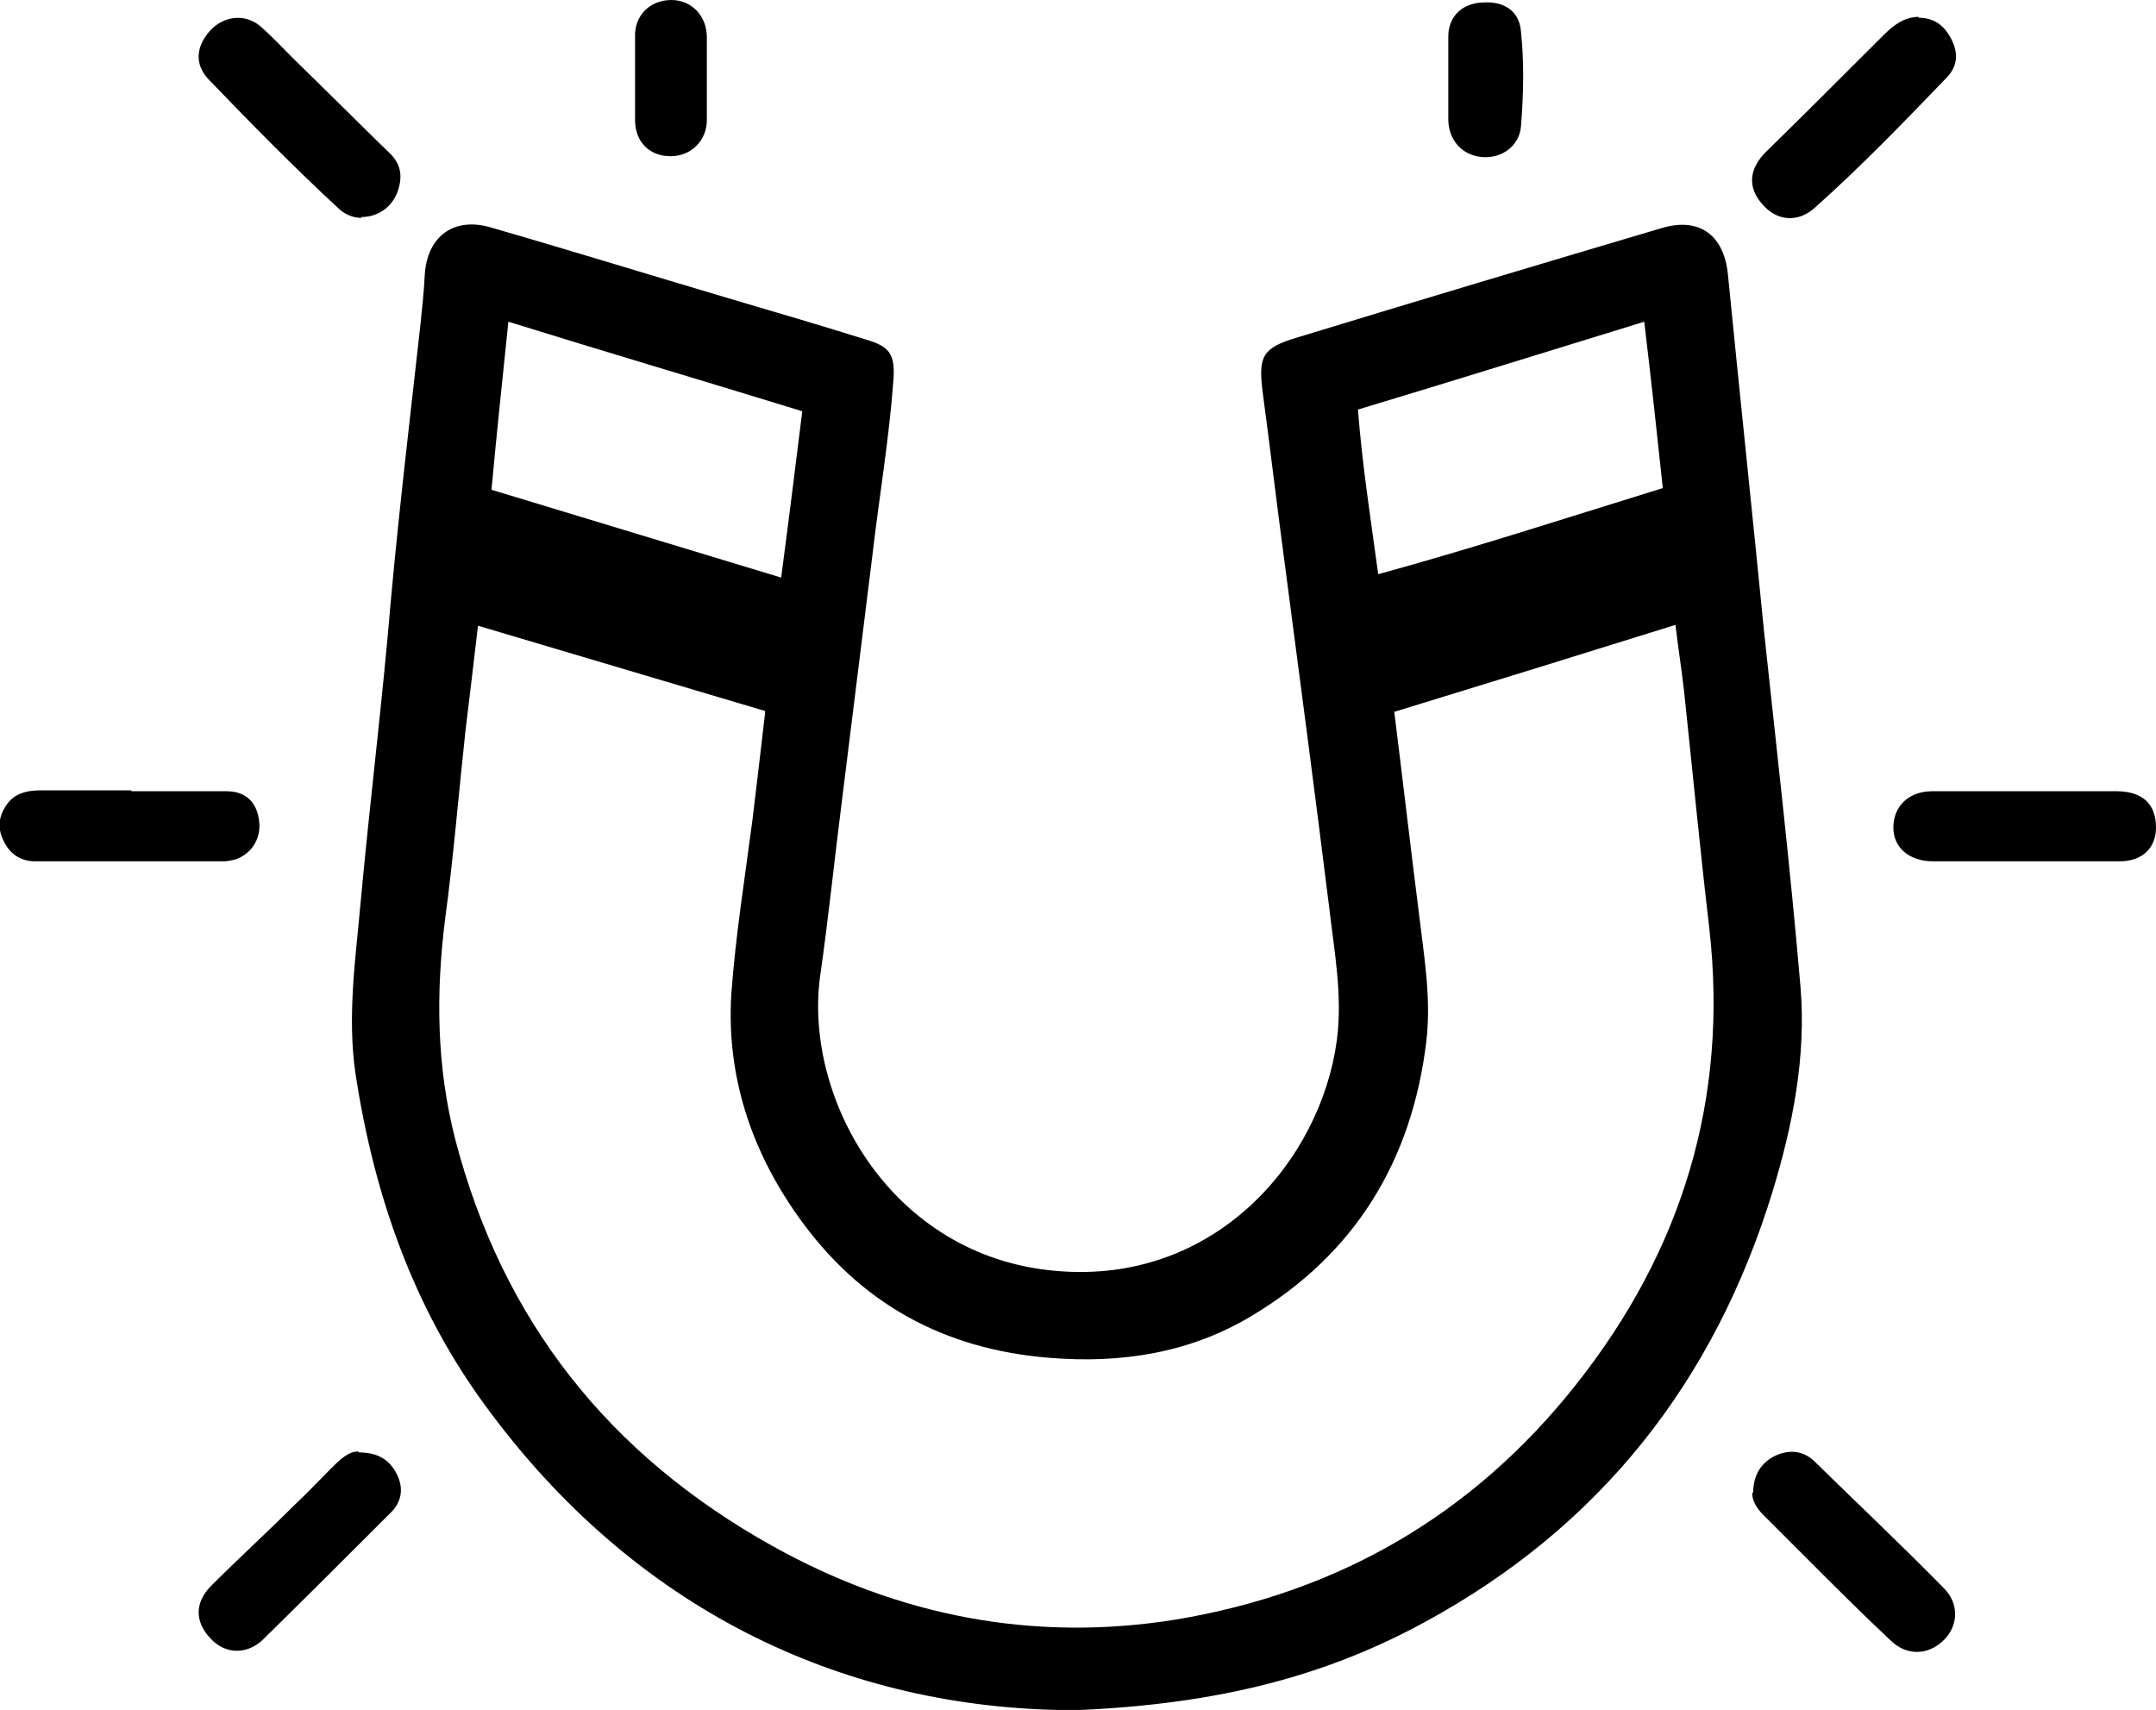
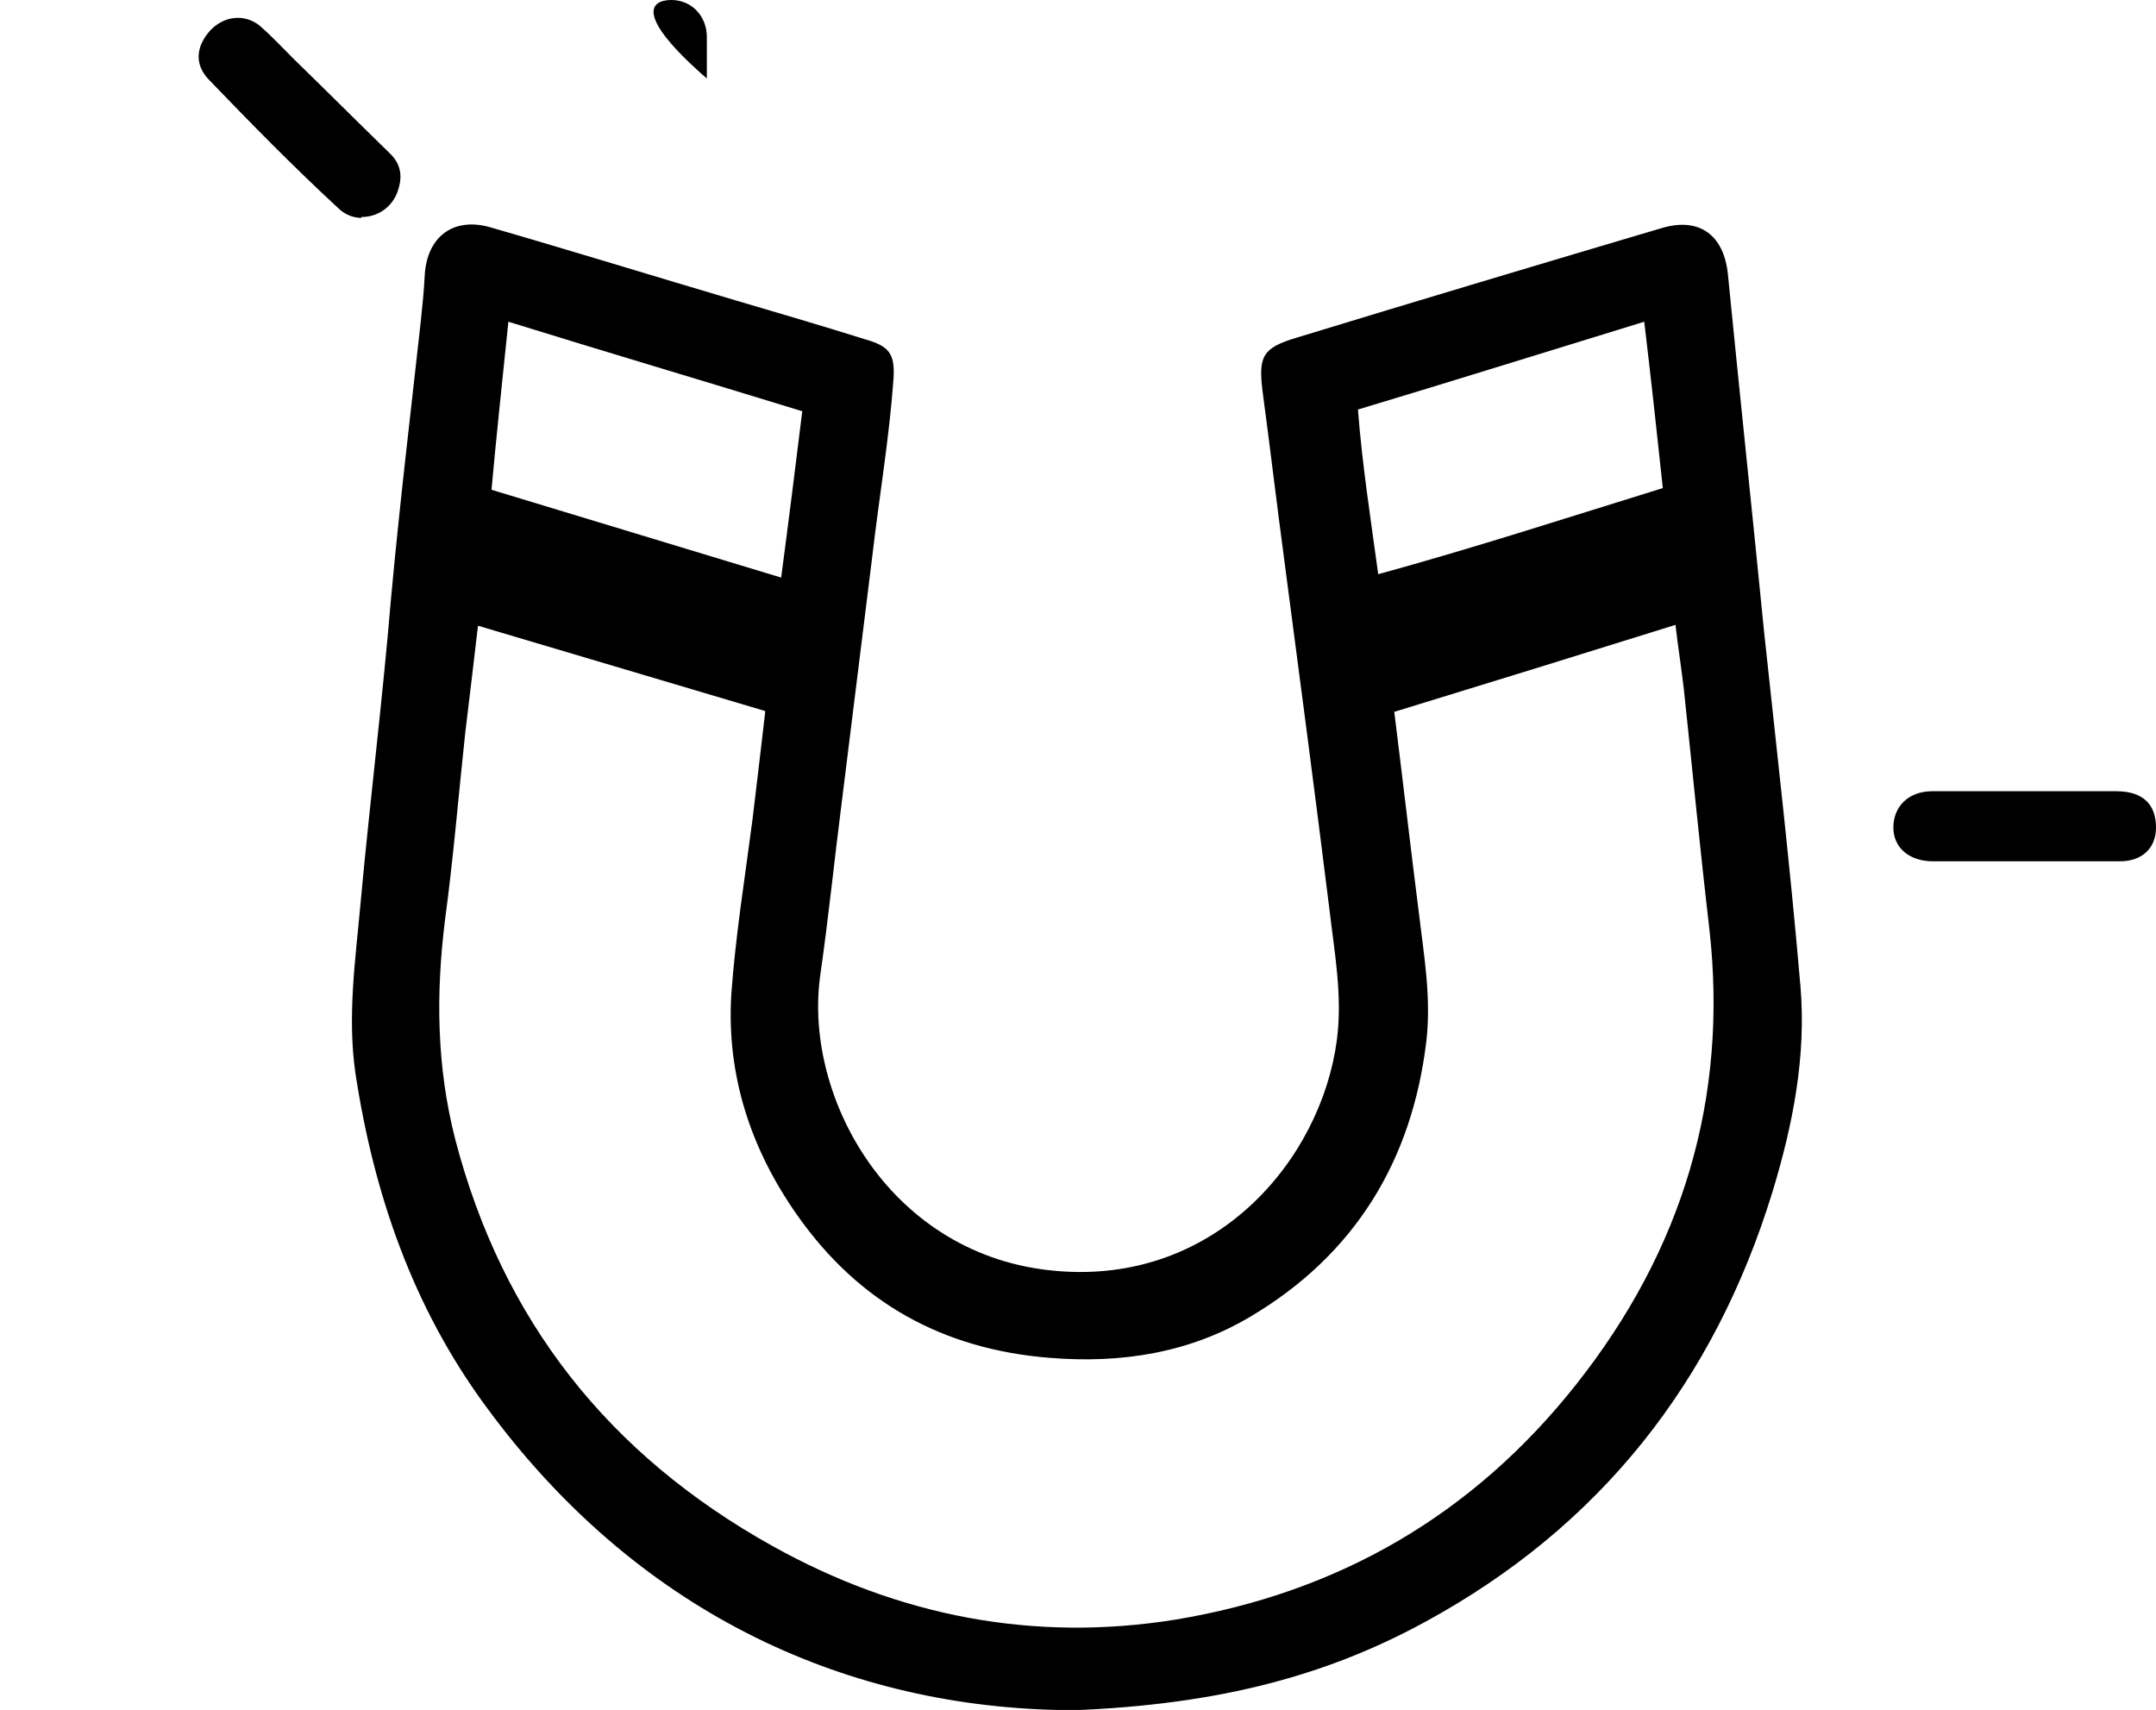
<svg xmlns="http://www.w3.org/2000/svg" viewBox="0 0 25.53 20.25" data-sanitized-data-name="Layer 2" data-name="Layer 2" id="Layer_2">
  <defs>
    <style>
      .cls-1 {
        stroke-width: 0px;
      }
    </style>
  </defs>
  <g data-sanitized-data-name="Layer 1" data-name="Layer 1" id="Layer_1-2">
    <g>
      <path d="M12.52,20.25c-2.57-.06-5-1.18-6.77-3.6-.86-1.17-1.32-2.5-1.54-3.93-.1-.69,0-1.36.06-2.03.11-1.2.26-2.4.36-3.6.1-1.09.23-2.18.35-3.26.02-.19.04-.38.05-.58.03-.45.34-.68.77-.56.97.28,1.94.58,2.92.87.51.15,1.02.3,1.53.46.28.08.35.17.33.47-.05.7-.17,1.4-.25,2.09-.12.97-.24,1.93-.36,2.9-.09.7-.16,1.4-.26,2.09-.19,1.44.84,3.31,2.79,3.48,1.89.17,3.14-1.31,3.33-2.73.07-.53-.03-1.05-.09-1.57-.17-1.37-.35-2.73-.53-4.1-.09-.67-.17-1.35-.26-2.02-.05-.41,0-.51.4-.63,1.44-.44,2.88-.87,4.33-1.3.44-.13.73.08.78.54.14,1.42.29,2.83.43,4.25.15,1.4.31,2.79.43,4.19.07.83-.09,1.64-.33,2.43-.69,2.25-2.04,3.97-4.12,5.1-1.23.67-2.56,1-4.35,1.05ZM9.06,8.42c-1.14-.34-2.26-.67-3.4-1.01-.05.43-.1.85-.15,1.26-.08.74-.14,1.48-.24,2.22-.11.88-.1,1.74.12,2.6.56,2.15,1.82,3.74,3.76,4.82,1.49.83,3.09,1.14,4.77.87,1.93-.32,3.52-1.24,4.74-2.78,1.26-1.59,1.81-3.39,1.58-5.41-.11-.94-.2-1.88-.3-2.82-.03-.26-.07-.51-.1-.77-1.12.35-2.22.69-3.33,1.03.1.8.19,1.58.29,2.37.06.51.15,1.01.09,1.53-.17,1.42-.85,2.53-2.08,3.26-.72.43-1.53.56-2.38.49-1.26-.1-2.26-.65-2.99-1.69-.55-.78-.84-1.66-.78-2.62.05-.69.16-1.37.25-2.06.05-.42.1-.83.15-1.27ZM9.25,6.84c.09-.68.17-1.32.25-1.97-1.17-.36-2.32-.7-3.48-1.06-.07.68-.14,1.33-.2,1.99,1.15.35,2.28.69,3.43,1.04ZM16.32,6.8c1.13-.31,2.24-.67,3.37-1.02-.07-.66-.14-1.3-.22-1.97-1.14.35-2.26.7-3.39,1.04.05.65.15,1.29.24,1.95Z" class="cls-1" />
-       <path d="M20.76,17.68c0-.22.1-.36.26-.44.17-.08.34-.06.47.07.51.5,1.03.99,1.53,1.5.18.18.17.44,0,.61-.18.18-.44.2-.64,0-.33-.31-.64-.62-.96-.94-.18-.18-.36-.36-.54-.54-.08-.08-.14-.18-.13-.27Z" class="cls-1" />
      <path d="M23.98,10.2c-.36,0-.73,0-1.09,0-.28,0-.47-.16-.47-.4,0-.25.18-.43.46-.43.73,0,1.45,0,2.18,0,.32,0,.47.16.47.43,0,.24-.16.4-.43.4-.37,0-.75,0-1.12,0h0Z" class="cls-1" />
      <path d="M4.28,2.58c-.1,0-.2-.04-.28-.12-.53-.49-1.03-1-1.53-1.52-.17-.18-.15-.39.02-.58.16-.17.4-.2.58-.06.14.12.27.26.4.39.38.37.76.75,1.14,1.12.15.14.16.3.09.48-.07.17-.23.28-.42.28Z" class="cls-1" />
-       <path d="M4.25,17.2c.24,0,.37.1.45.26.08.16.06.32-.07.45-.5.5-1.01,1.01-1.52,1.51-.19.18-.45.17-.62-.02-.18-.19-.19-.42.01-.62.33-.33.67-.64,1-.97.14-.13.27-.27.41-.41.11-.11.22-.22.34-.21Z" class="cls-1" />
-       <path d="M22.72.21c.19,0,.31.1.39.26.08.16.07.31-.05.44-.51.53-1.02,1.06-1.57,1.55-.2.18-.45.16-.62-.04-.18-.2-.16-.42.04-.62.47-.46.93-.92,1.4-1.39.11-.11.24-.21.41-.21Z" class="cls-1" />
-       <path d="M1.56,9.37c.37,0,.75,0,1.12,0,.24,0,.37.14.39.37.02.2-.1.38-.29.44-.04.01-.09.02-.13.02-.74,0-1.48,0-2.23,0-.19,0-.32-.1-.39-.27-.07-.16-.03-.31.08-.44.1-.11.24-.13.37-.13.36,0,.71,0,1.07,0,0,0,0,0,0,0Z" class="cls-1" />
-       <path d="M17.15.92c0-.16,0-.33,0-.49,0-.23.16-.39.4-.4.26-.02.44.1.46.34.04.38.03.76,0,1.13-.02.23-.23.38-.46.36-.23-.02-.39-.19-.4-.43,0-.01,0-.02,0-.03,0-.16,0-.32,0-.48h0Z" class="cls-1" />
-       <path d="M8.37.93c0,.16,0,.33,0,.49,0,.25-.19.43-.43.43-.25,0-.42-.17-.42-.43,0-.33,0-.66,0-.98C7.51.18,7.7,0,7.95,0c.24,0,.42.19.42.44,0,.16,0,.33,0,.49h0Z" class="cls-1" />
+       <path d="M8.37.93C7.51.18,7.7,0,7.95,0c.24,0,.42.19.42.44,0,.16,0,.33,0,.49h0Z" class="cls-1" />
    </g>
  </g>
</svg>